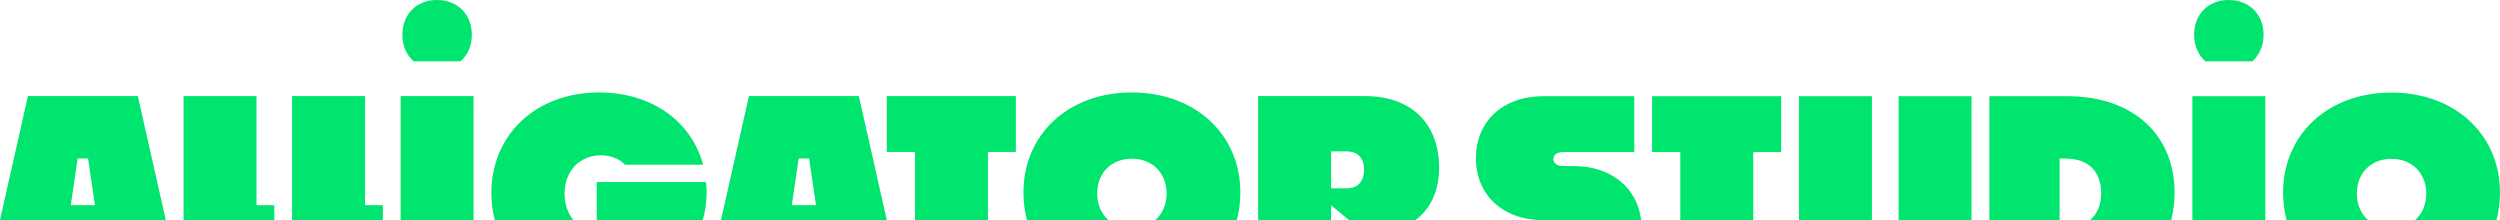
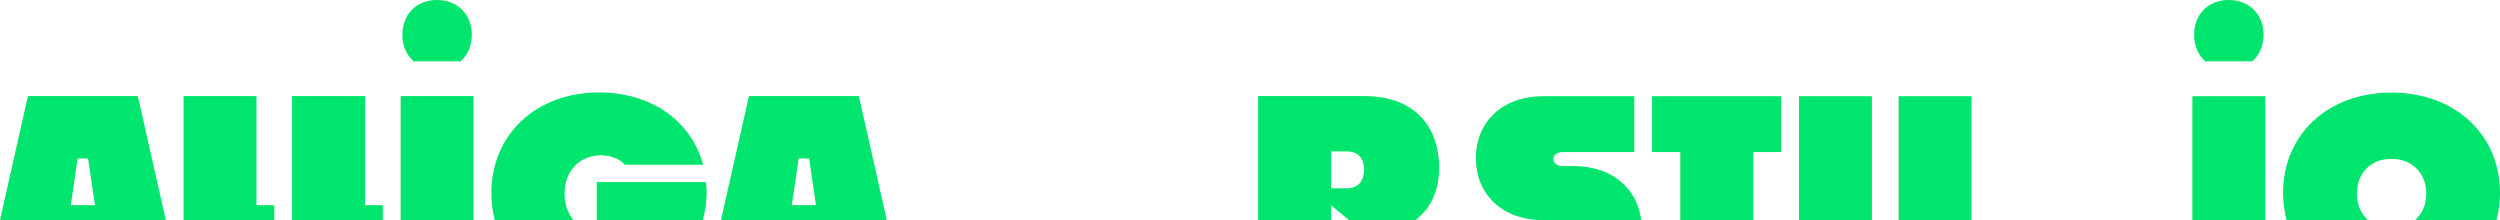
<svg xmlns="http://www.w3.org/2000/svg" width="1340" height="118" viewBox="0 0 1340 118" fill="none">
-   <path d="M490.433 117.932H529.516V81.445H544.495V51.503H475.315V81.445H490.433V117.932Z" fill="#00E56D" />
  <path d="M731.571 51.503H674.373V117.932H713.456V109.994L723 117.932H758.742C767.004 111.702 771.366 101.915 771.366 89.941C771.366 66.961 757.242 51.507 731.567 51.507L731.571 51.503ZM721.87 100.94H713.452V81.164H721.726C728.714 81.164 731.14 85.618 731.14 90.911C731.14 96.205 728.714 100.936 721.866 100.936L721.87 100.94Z" fill="#00E56D" />
  <path d="M475.31 117.932L460.34 51.503H401.427L386.457 117.932H475.31ZM433.667 84.928L437.374 109.994H424.393L428.101 84.928H433.667Z" fill="#00E56D" />
-   <path d="M594.104 117.932C590.279 114.555 588.089 109.521 588.089 103.73C588.089 93.007 595.365 85.069 606.632 85.069C617.899 85.069 625.318 93.007 625.318 103.73C625.318 109.525 623.124 114.555 619.277 117.932H662.94C664.17 113.273 664.829 108.337 664.829 103.172C664.829 72.255 640.864 49.557 606.632 49.557C572.399 49.557 548.574 72.255 548.574 103.172C548.574 108.337 549.232 113.277 550.463 117.932H594.104Z" fill="#00E56D" />
  <path d="M319.859 117.932H376.717C378.047 113.115 378.767 107.992 378.767 102.614C378.767 100.527 378.483 98.994 378.339 97.602H319.854V117.936L319.859 117.932Z" fill="#00E56D" />
  <path d="M88.849 117.932L73.879 51.503H14.97L0 117.932H88.849ZM47.205 84.928L50.913 109.994H37.932L41.639 84.928H47.205Z" fill="#00E56D" />
  <path d="M147.024 117.932V109.994H137.476V51.503H98.393V117.932H147.024Z" fill="#00E56D" />
  <path d="M253.827 51.503H214.744V117.932H253.827V51.503Z" fill="#00E56D" />
  <path d="M221.688 32.863C217.863 29.486 215.673 24.453 215.673 18.661C215.673 7.938 222.949 0 234.216 0C245.483 0 252.902 7.938 252.902 18.661C252.902 24.457 250.708 29.486 246.861 32.863H221.688Z" fill="#00E56D" />
  <path d="M334.89 88.28H376.904C370.021 63.559 347.766 49.557 321.145 49.557C287.052 49.557 263.375 72.395 263.375 103.449C263.375 108.512 264.012 113.358 265.207 117.932H307.261C304.265 114.167 302.603 109.219 302.603 103.725C302.603 91.75 310.589 83.254 322.144 83.254C327.989 83.254 332.966 85.793 334.89 88.28Z" fill="#00E56D" />
  <path d="M205.2 117.932V109.994H195.652V51.503H156.568V117.932H205.2Z" fill="#00E56D" />
  <path d="M1182.06 32.863C1178.23 29.486 1176.04 24.453 1176.04 18.661C1176.04 7.938 1183.32 0 1194.59 0C1205.85 0 1213.27 7.938 1213.27 18.661C1213.27 24.457 1211.08 29.486 1207.23 32.863H1182.06Z" fill="#00E56D" />
  <path d="M1269.28 117.996C1265.45 114.619 1263.26 109.585 1263.26 103.794C1263.26 93.07 1270.54 85.133 1281.8 85.133C1293.07 85.133 1300.49 93.07 1300.49 103.794C1300.49 109.589 1298.3 114.619 1294.45 117.996H1338.11C1339.34 113.337 1340 108.401 1340 103.236C1340 72.319 1316.04 49.621 1281.8 49.621C1247.57 49.621 1223.74 72.319 1223.74 103.236C1223.74 108.401 1224.4 113.341 1225.63 117.996H1269.28Z" fill="#00E56D" />
-   <path d="M1103.95 117.996V84.992H1107.08C1119.64 84.992 1126.2 92.095 1126.2 103.512C1126.2 109.764 1124.17 114.789 1120.18 117.996H1163.76C1164.94 113.371 1165.57 108.435 1165.57 103.236C1165.57 73.017 1144.17 51.571 1108.08 51.571H1066.29V118H1103.94L1103.95 117.996Z" fill="#00E56D" />
  <path d="M1214.2 51.567H1175.11V117.996H1214.2V51.567Z" fill="#00E56D" />
  <path d="M1056.74 51.567H1017.66V117.996H1056.74V51.567Z" fill="#00E56D" />
  <path d="M900.65 117.996H939.733V81.508H954.708V51.567H885.527V81.508H900.65V117.996Z" fill="#00E56D" />
  <path d="M1003.34 51.567H964.256V117.996H1003.34V51.567Z" fill="#00E56D" />
  <path d="M837.035 117.996H879.669C877.649 101.192 864.188 89.029 843.447 89.029H838.025C834.601 89.029 832.603 87.496 832.603 85.269C832.603 82.901 834.601 81.508 838.025 81.508H875.97V51.567H827.33C805.219 51.567 791.099 65.284 791.099 84.779C791.099 104.275 805.223 117.991 827.33 117.991H837.035V117.996Z" fill="#00E56D" />
</svg>